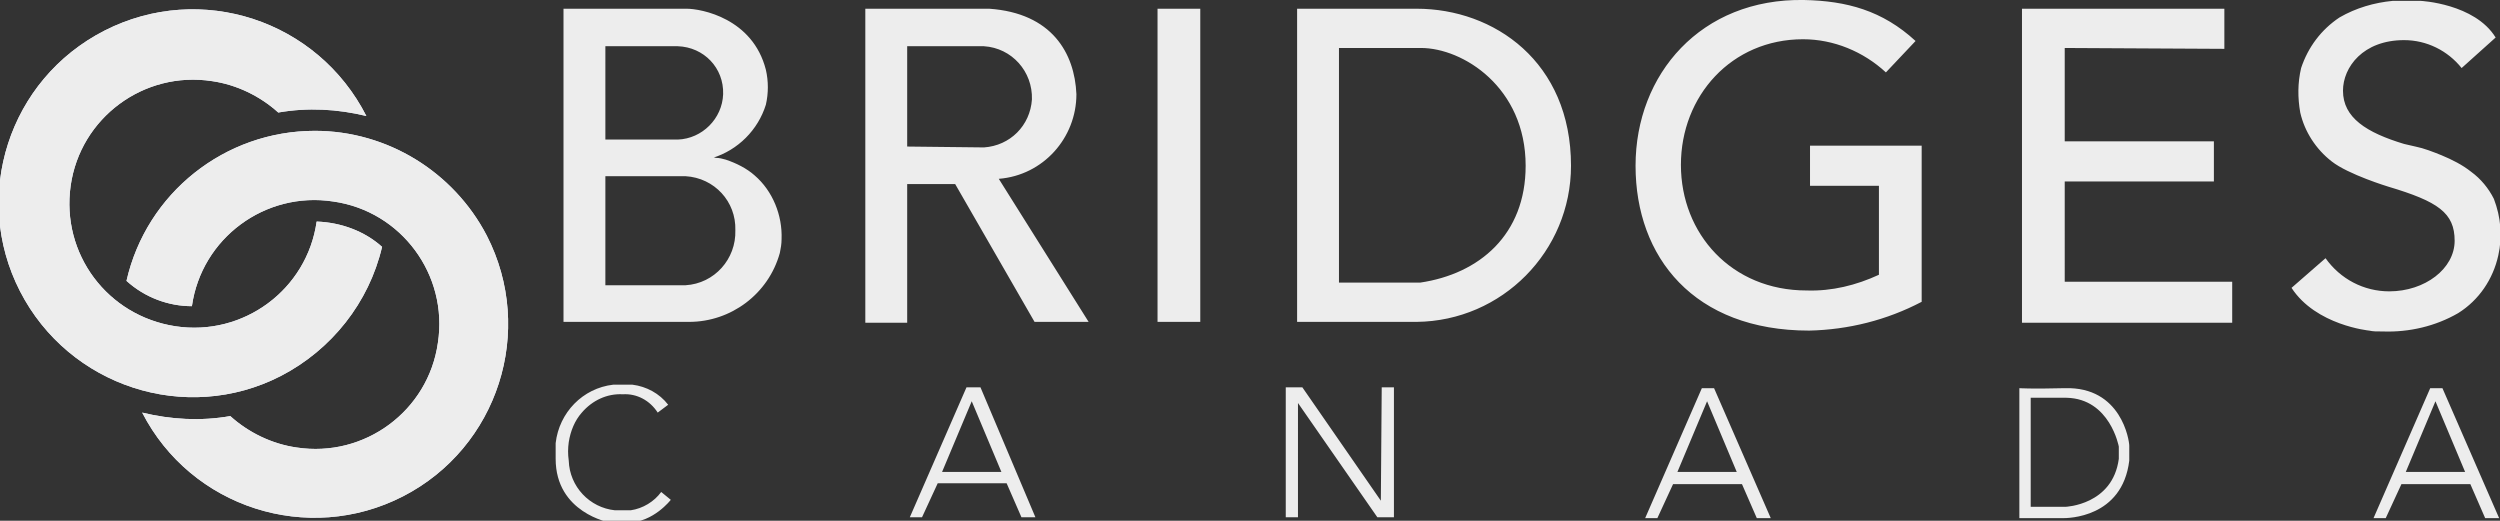
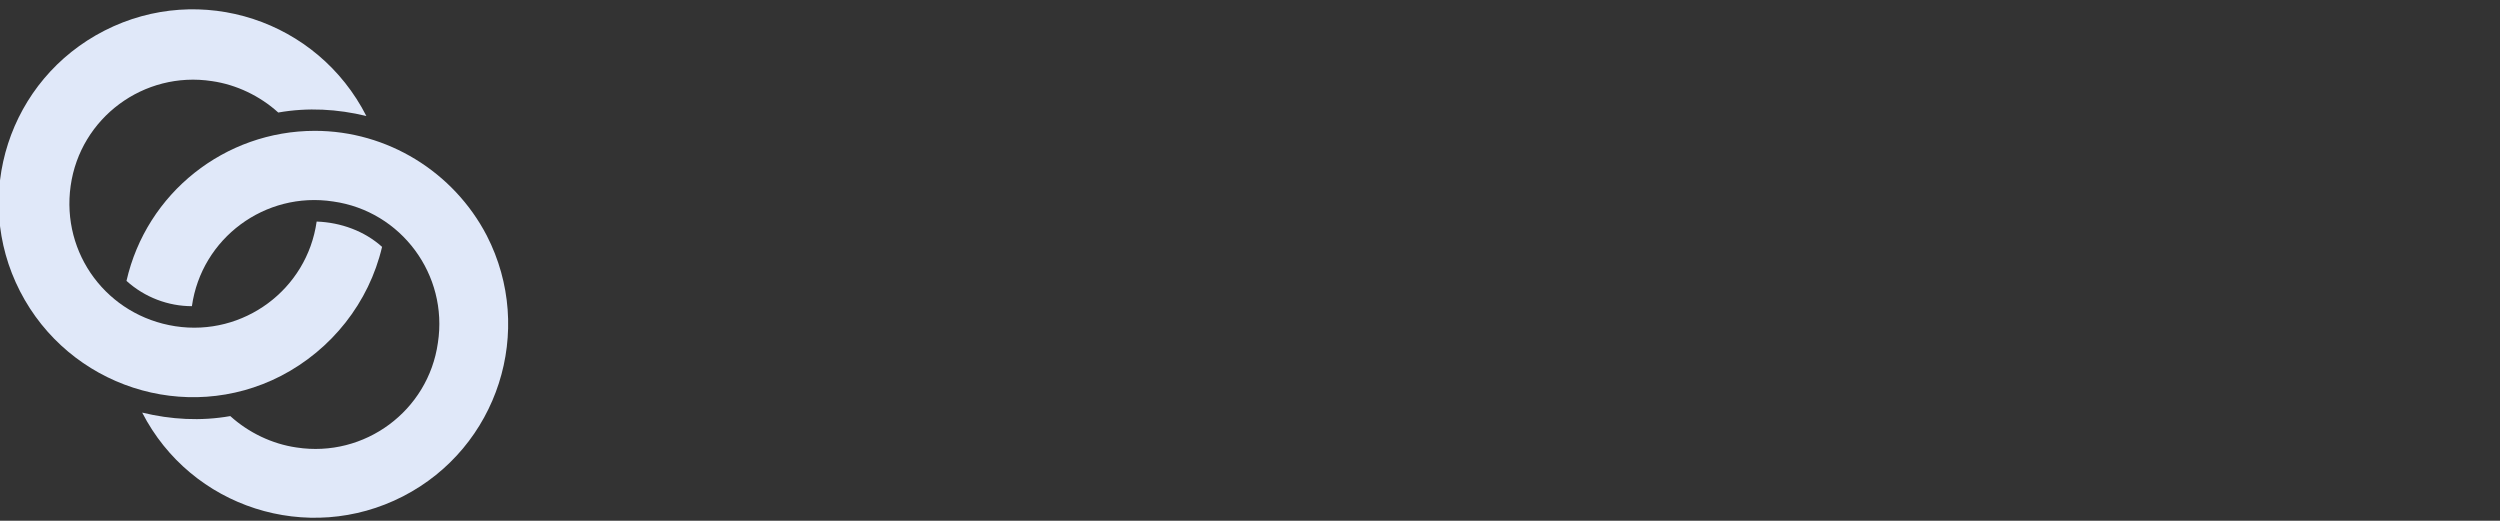
<svg xmlns="http://www.w3.org/2000/svg" id="Layer_1" viewBox="0 0 286.6 59.7">
  <rect x="0" y="0" width="286.6" height="59.7" fill="#333333" stroke="none" />
  <style>.st0{fill:#e0e8f9}.st1{fill:#ededed}</style>
  <path class="st0" d="M36.3 25.4c-1.1 7.8-8.4 13.2-16.2 12S7 29.1 8.1 21.3c1.1-7.8 8.4-13.2 16.2-12 2.8.4 5.5 1.7 7.6 3.6 3.4-.6 6.8-.4 10.1.4-5.6-11-19-15.4-30-9.8s-15.3 19-9.7 29.9 19 15.3 29.9 9.7c5.8-3 10.1-8.4 11.6-14.8-2-1.8-4.7-2.8-7.5-2.9z" />
-   <path class="st1" d="M36.3 25.4c-1.1 7.8-8.4 13.2-16.2 12S7 29.1 8.1 21.3c1.1-7.8 8.4-13.2 16.2-12 2.8.4 5.5 1.7 7.6 3.6 3.4-.6 6.8-.4 10.1.4-5.6-11-19-15.4-30-9.8s-15.3 19-9.7 29.9 19 15.3 29.9 9.7c5.8-3 10.1-8.4 11.6-14.8-2-1.8-4.7-2.8-7.5-2.9z" />
  <path class="st0" d="M36.1 15c-10.3 0-19.3 7.1-21.6 17.2 2.1 1.9 4.8 2.9 7.5 2.9 1.1-7.8 8.4-13.2 16.2-12 7.8 1.1 13.2 8.4 12 16.2-1.1 7.8-8.4 13.2-16.2 12-2.8-.4-5.5-1.7-7.6-3.6-3.4.6-6.8.4-10.1-.4 5.6 10.9 19 15.2 29.9 9.6s15.2-19 9.6-29.9C52 19.7 44.4 15 36.1 15z" />
-   <path class="st1" d="M36.1 15c-10.3 0-19.3 7.1-21.6 17.2 2.1 1.9 4.8 2.9 7.5 2.9 1.1-7.8 8.4-13.2 16.2-12 7.8 1.1 13.2 8.4 12 16.2-1.1 7.8-8.4 13.2-16.2 12-2.8-.4-5.5-1.7-7.6-3.6-3.4.6-6.8.4-10.1-.4 5.6 10.9 19 15.2 29.9 9.6s15.2-19 9.6-29.9C52 19.7 44.4 15 36.1 15zM86.5 20.1c-.9-.8-2.1-1.4-3.3-1.8-.4-.1-.7-.2-1.1-.2-.1 0-.3-.1-.4 0 2.9-.9 5.2-3.2 6.1-6.1.3-1.3.3-2.7 0-4-1.5-5.9-7.4-7-9.1-7H64.6v35.9H79c4.8 0 9.1-3.2 10.4-7.9.1-.5.2-1 .2-1.6.1-2.7-1-5.5-3.1-7.3zm-17.1-9.3V5.3h8.3c3 .1 5.3 2.5 5.2 5.5-.1 2.8-2.4 5.1-5.2 5.2h-8.3v-5.2zm9.2 21.9h-9.2V20.2h9.2c3.3.2 5.8 2.9 5.7 6.2.1 3.3-2.4 6.1-5.7 6.3zM114.5 20.5c5.1-.4 8.9-4.7 8.9-9.7-.2-4.7-2.8-9.3-10-9.8H99.2v36h4.8V21.1h5.5l9.1 15.8h6.2l-10.3-16.4zM104 16.8V5.3h8.8c3.2.2 5.6 2.9 5.5 6.1-.2 3-2.5 5.3-5.5 5.5l-8.8-.1zM162.4 1h-13.7v35.9h13.7c9.8-.1 17.7-8.1 17.7-17.9 0-11.9-8.8-18-17.7-18zm.4 31.4h-9.3V5.5h9.4c4.8 0 12 4.5 12 13.5 0 7.9-5.3 12.4-12.1 13.4zM132.7 1h4.9v35.9h-4.9zM220.3 34.6c-4 2.1-8.4 3.2-12.9 3.3-13.2 0-19.9-8.4-19.9-18.9S195-.2 206.8 0c4.9.1 9 1.2 12.8 4.7l-3.4 3.6c-2.6-2.4-6-3.8-9.5-3.8-8.2 0-14 6.5-14 14.4s5.8 14.4 14.4 14.4c2.9.1 5.7-.6 8.3-1.8V21.3h-7.9v-4.6h12.8v17.9zM255 5.6V1h-23.2v36h24.1v-4.7h-19.2V20.8h17.1v-4.6h-17.1V5.5l18.3.1zM282.2 7.8c-1.6-2-4-3.2-6.6-3.2-4.7 0-7 3.1-7 5.8 0 3.1 2.7 4.8 7 6.1.4.1.9.2 1.3.3 1 .2 2 .6 3 1 1.2.5 2.4 1.1 3.4 1.9 1.1.8 2 1.9 2.6 3.1.8 2.1 1 4.3.5 6.5-.6 2.7-2.2 5.1-4.6 6.6-2.6 1.5-5.6 2.2-8.6 2.1-.9 0-1.1 0-1.6-.1 0 0-6.1-.6-8.9-4.9l3.9-3.4c1.7 2.4 4.4 3.8 7.3 3.8 4.1 0 7.5-2.6 7.5-5.8s-1.9-4.5-7.6-6.2c0 0-4.6-1.4-6.5-2.9-1.8-1.4-3.1-3.4-3.6-5.6-.3-1.7-.3-3.4.1-5.1.8-2.4 2.3-4.4 4.4-5.8 1.9-1.1 4-1.7 6.1-1.9h3.2s6.2.3 8.6 4.2l-3.9 3.5zM72.3 58.5h-1.8c-2.9-.3-5.2-2.7-5.3-5.7-.1-.7-.1-1.4 0-2.1.2-1.3.7-2.5 1.5-3.4 1.2-1.4 2.9-2.2 4.7-2.1 1.6-.1 3.1.7 4 2.1l1.2-.9c-1-1.3-2.5-2.1-4.1-2.3h-2.2c-3.5.4-6.2 3.2-6.6 6.7v1.8c0 6.2 6.2 7.3 6.2 7.3H72c2.9 0 4.9-2.6 4.9-2.6l-1.1-.9c-.8 1.1-2.1 1.9-3.5 2.1zM110.8 44.4l-6.5 14.9h1.4l1.8-3.9h7.9l1.7 3.9h1.6l-6.3-14.9h-1.6zm-2.8 9.7l3.4-8.1 3.4 8.1H108zM158.3 57.4l-9-13h-1.9v14.9h1.4V46.2l9.1 13.1h1.9V44.4h-1.4l-.1 13zM196.5 44.5h-1.4l-6.5 14.9h1.4l1.8-3.9h7.9l1.7 3.9h1.6l-6.5-14.9zm-4.2 9.6l3.4-8.1 3.4 8.1h-6.8zM236.7 44.5c-3.9.1-5.2 0-5.2 0v14.9h5c.5 0 6.8 0 7.6-6.6v-1.7c0-.6-.9-6.8-7.4-6.6zm6.2 8.1c-.7 5.3-6.1 5.5-6.1 5.5h-4V45.6h4.1c5 .1 6 5.6 6 5.6v1.4zM280 44.5h-1.4l-6.5 14.9h1.4l1.8-3.9h7.9l1.7 3.9h1.6L280 44.5zm-4.2 9.6l3.4-8.1 3.4 8.1h-6.8z" />
</svg>